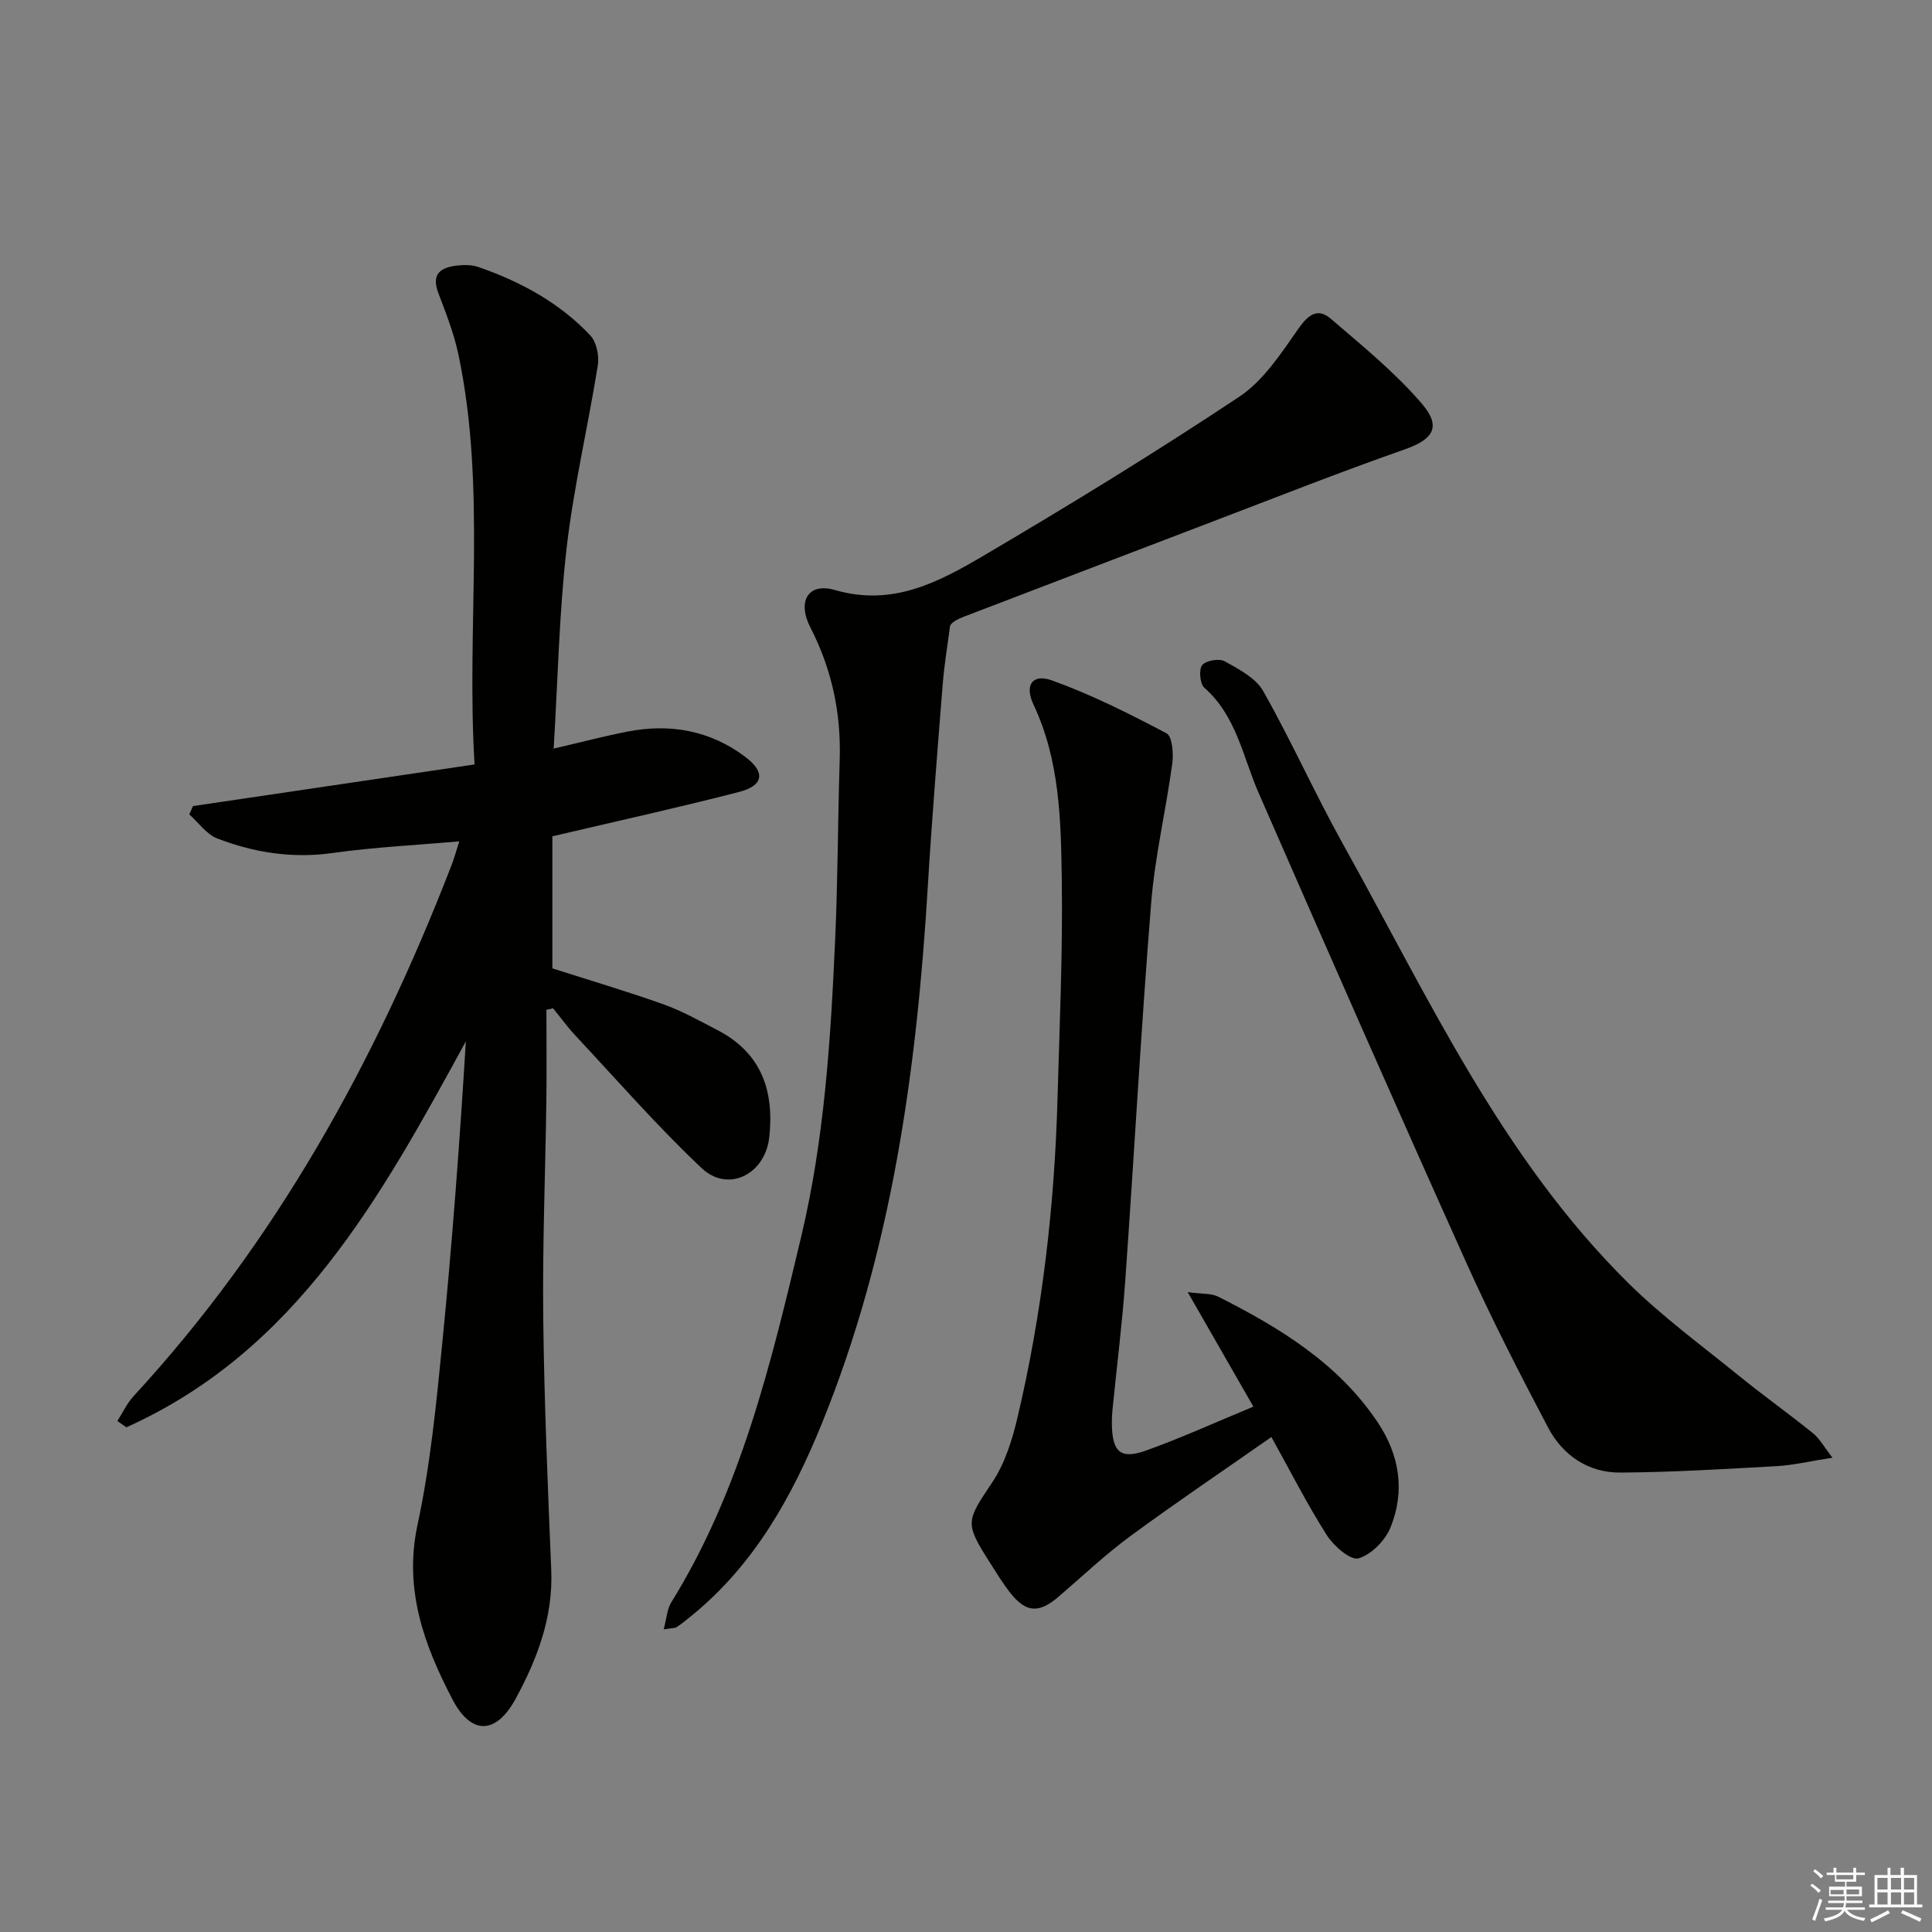
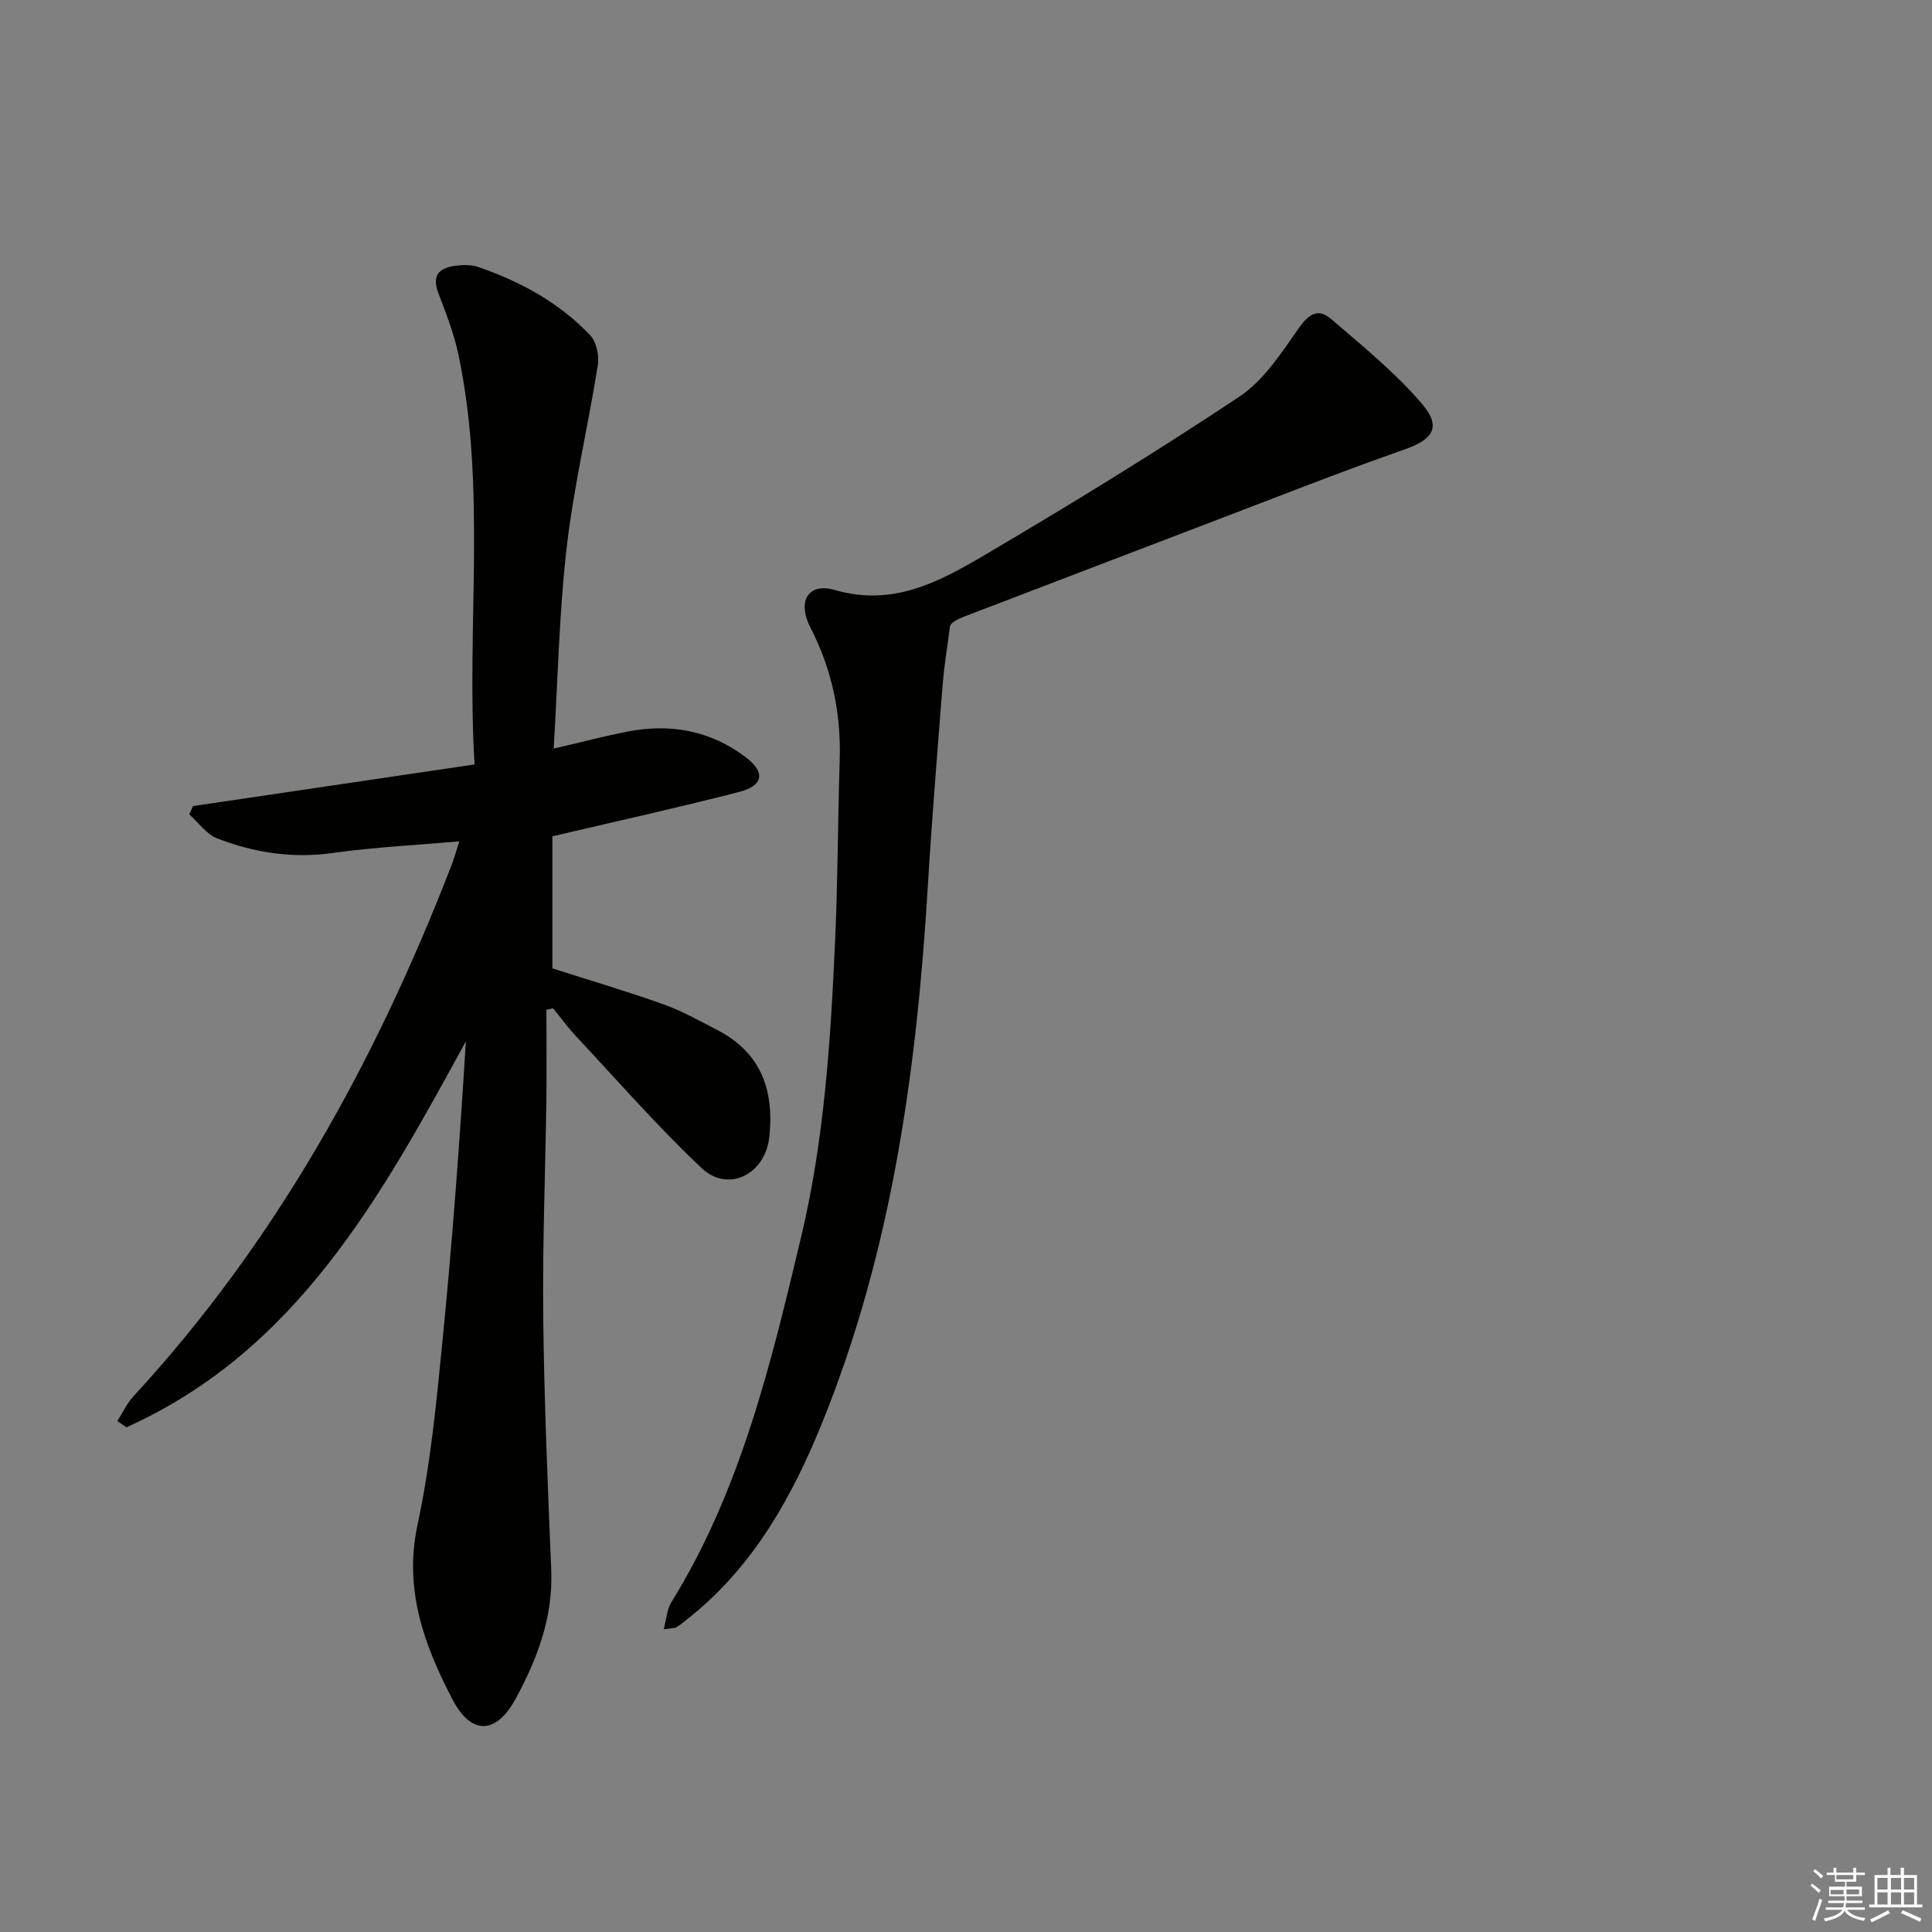
<svg xmlns="http://www.w3.org/2000/svg" enable-background="new 0 0 400 400" viewBox="0 0 400 400">
  <rect x="0" y="0" width="400" height="400" fill="#808080" stroke="none" />
  <g fill="#010100">
    <path d="m95.09 174.19c-9.05.8-17.68 1.21-26.19 2.41-8.34 1.18-16.25-.06-23.9-3-2.24-.86-3.89-3.28-5.81-4.99.26-.57.52-1.14.77-1.72 19.26-2.85 38.51-5.7 58.29-8.62-1.74-28.83 2.54-57.05-3.35-84.92-.92-4.35-2.59-8.56-4.17-12.74-1.47-3.92.53-5.24 3.84-5.62 1.46-.17 3.09-.19 4.44.28 8.75 3.03 16.8 7.38 23.19 14.16 1.3 1.38 1.89 4.23 1.57 6.21-2.01 12.58-4.97 25.03-6.44 37.66-1.56 13.5-1.82 27.15-2.7 41.69 5.7-1.33 10.43-2.57 15.21-3.51 8.9-1.75 17.26-.25 24.55 5.29 4.14 3.15 3.67 5.9-1.39 7.2-12.65 3.26-25.41 6.07-38.64 9.18v27.34c7.59 2.43 15.35 4.72 22.96 7.43 3.88 1.38 7.54 3.44 11.22 5.35 9.08 4.7 11.78 12.53 10.73 22.17-.84 7.68-8.49 11.6-14.01 6.4-9.17-8.65-17.49-18.2-26.11-27.42-1.66-1.78-3.1-3.77-4.64-5.66-.46.1-.92.2-1.38.3 0 6.26.07 12.52-.01 18.77-.21 14.97-.82 29.95-.65 44.92.2 17.46.94 34.91 1.66 52.36.4 9.7-2.9 18.35-7.34 26.54-4.04 7.47-9.2 7.7-13.12.18-5.82-11.16-10.11-22.71-7.23-36.11 2.67-12.45 3.91-25.25 5.16-37.95 2.04-20.64 3.58-41.33 4.85-62.17-17.53 32.09-34.96 64.03-70.29 79.91-.62-.44-1.24-.87-1.86-1.31 1.12-1.74 2-3.68 3.38-5.17 29.42-31.9 49.96-69.12 65.57-109.29.68-1.65 1.15-3.39 1.84-5.55z" />
    <path d="m137.41 337.34c.62-2.32.7-4.19 1.56-5.57 14.43-23.3 20.66-49.5 26.9-75.69 4.84-20.31 6.13-41.05 7.05-61.8.55-12.3.54-24.62.93-36.93.31-9.68-1.61-18.76-6.05-27.4-2.8-5.44-.51-9.41 5.07-7.79 11.94 3.47 21.51-1.66 30.83-7.15 17.89-10.53 35.61-21.39 52.89-32.88 5.01-3.33 8.67-9 12.24-14.09 2.08-2.97 4.02-4.35 6.73-2.02 6.51 5.6 13.27 11.08 18.82 17.56 4.18 4.88 2.27 7.43-3.63 9.49-13.46 4.72-26.72 9.97-40.05 15.05-16.6 6.33-33.19 12.7-49.78 19.04-1.85.71-3.73 1.35-4.22 2.43-.52 4.02-1.2 8.02-1.52 12.05-1.1 13.91-2.24 27.83-3.08 41.76-2.29 38.13-7.46 75.72-21.97 111.39-6.12 15.04-13.95 29.14-26.88 39.67-1.03.84-2.05 1.68-3.15 2.42-.36.24-.93.18-2.69.46z" />
-     <path d="m259.5 291.23c-4.75-8.27-8.84-15.41-13.6-23.71 2.97.41 4.88.22 6.32.94 12.7 6.43 24.76 13.73 32.96 25.93 4.6 6.84 5.75 14.27 2.73 21.81-1.09 2.71-3.98 5.67-6.64 6.44-1.65.47-5.13-2.54-6.55-4.77-4.08-6.41-7.53-13.22-11.49-20.35-9.94 6.95-19.7 13.53-29.18 20.5-5.21 3.83-9.94 8.32-14.86 12.54-4.09 3.51-6.77 3.37-10.06-.82-1.54-1.96-2.84-4.11-4.18-6.21-5.28-8.3-4.91-8.55.51-16.66 2.58-3.87 4.09-8.69 5.18-13.3 5.14-21.74 7.69-43.84 8.31-66.16.42-15.14 1.1-30.29.88-45.42-.18-12.24-.42-24.6-5.86-36.13-1.9-4.03-.21-6.44 3.82-4.99 8.17 2.94 16.02 6.89 23.72 10.95 1.2.63 1.48 4.17 1.2 6.24-1.31 9.67-3.6 19.25-4.38 28.96-2.09 26.02-3.51 52.1-5.36 78.15-.64 8.95-1.76 17.86-2.65 26.79-.1.99-.14 2-.12 2.99.11 5.66 1.79 7.24 7.01 5.39 7.29-2.6 14.38-5.84 22.29-9.11z" />
-     <path d="m379.4 301.8c-4.75.74-8.14 1.56-11.57 1.75-10.77.6-21.56 1.26-32.35 1.33-6.63.05-11.91-3.54-14.96-9.31-5.96-11.31-11.8-22.7-17.03-34.35-14.5-32.25-28.73-64.62-42.89-97.02-3.29-7.52-4.6-15.95-11.25-21.81-.92-.81-1.18-3.75-.45-4.68.76-.96 3.52-1.44 4.66-.8 2.94 1.64 6.45 3.47 7.99 6.2 5.87 10.38 10.74 21.32 16.55 31.74 17.6 31.59 32.77 64.83 58.99 90.76 7.06 6.98 15.17 12.92 22.91 19.21 5.02 4.08 10.31 7.84 15.34 11.9 1.38 1.1 2.27 2.79 4.06 5.08z" />
+     <path d="m379.4 301.8z" />
  </g>
  <path d="m374.8 390.4.4-.4c.7.5 1.3 1 1.8 1.4l-.5.5c-.5-.6-1.1-1.1-1.7-1.5zm1 7.3-.6-.3c.5-1.4 1.1-2.8 1.5-4.3.2.1.4.2.6.3-.5 1.3-1 2.8-1.5 4.3zm-.4-10.3.4-.4c.4.3 1 .8 1.7 1.4l-.5.5c-.4-.5-1-1-1.6-1.5zm2.5.3h1.7v-1h.6v1h3.5v-1h.6v1h1.8v.5h-1.8v1.4h-2v1h3.2v2h-3.2v.9h3.3v.5h-3.4c0 .3-.1.6-.1.9h4v.5h-3.7c.7.9 1.9 1.5 3.8 1.7-.1.2-.2.4-.3.6-2.1-.4-3.5-1.1-4-2.1-.4 1-1.8 1.7-4 2.2-.1-.2-.2-.4-.3-.6 2.1-.4 3.4-1 3.8-1.8h-3.4v-.5h3.6c.1-.3.1-.6.2-.9h-3.3v-.5h3.4c0-.3 0-.6 0-.9h-3.2v-2h3.3v-1h-2.1v-1.4h-1.7v-.5zm1.1 3.5v1h2.7c0-.3 0-.4 0-.4 0-.1 0-.2 0-.2 0-.1 0-.2 0-.3h-2.7zm1.2-3v.9h3.5v-.9zm4.7 3h-2.6v.6.4h2.6z" fill="#fafafb" />
  <path d="m393.6 386.7h.6v1.5h2.7v6.1h1.1v.6h-11v-.6h1.1v-6.1h2.7v-1.5h.6v1.5h2.1v-1.5zm-2.7 8.8.4.6c-1.2.6-2.5 1.3-3.8 1.9-.1-.2-.2-.4-.3-.6 1.2-.6 2.5-1.2 3.7-1.9zm-2.2-6.7v2.4h2.1v-2.4zm0 3v2.5h2.1v-2.5zm2.8-3v2.4h2.1v-2.4zm0 3v2.5h2.1v-2.5zm6 6.1c-1.4-.7-2.7-1.3-3.9-1.8l.3-.6c1.5.6 2.7 1.2 3.9 1.7zm-1.2-9.1h-2.1v2.4h2.1zm-2.1 3v2.5h2.1v-2.5z" fill="#fafafb" />
</svg>